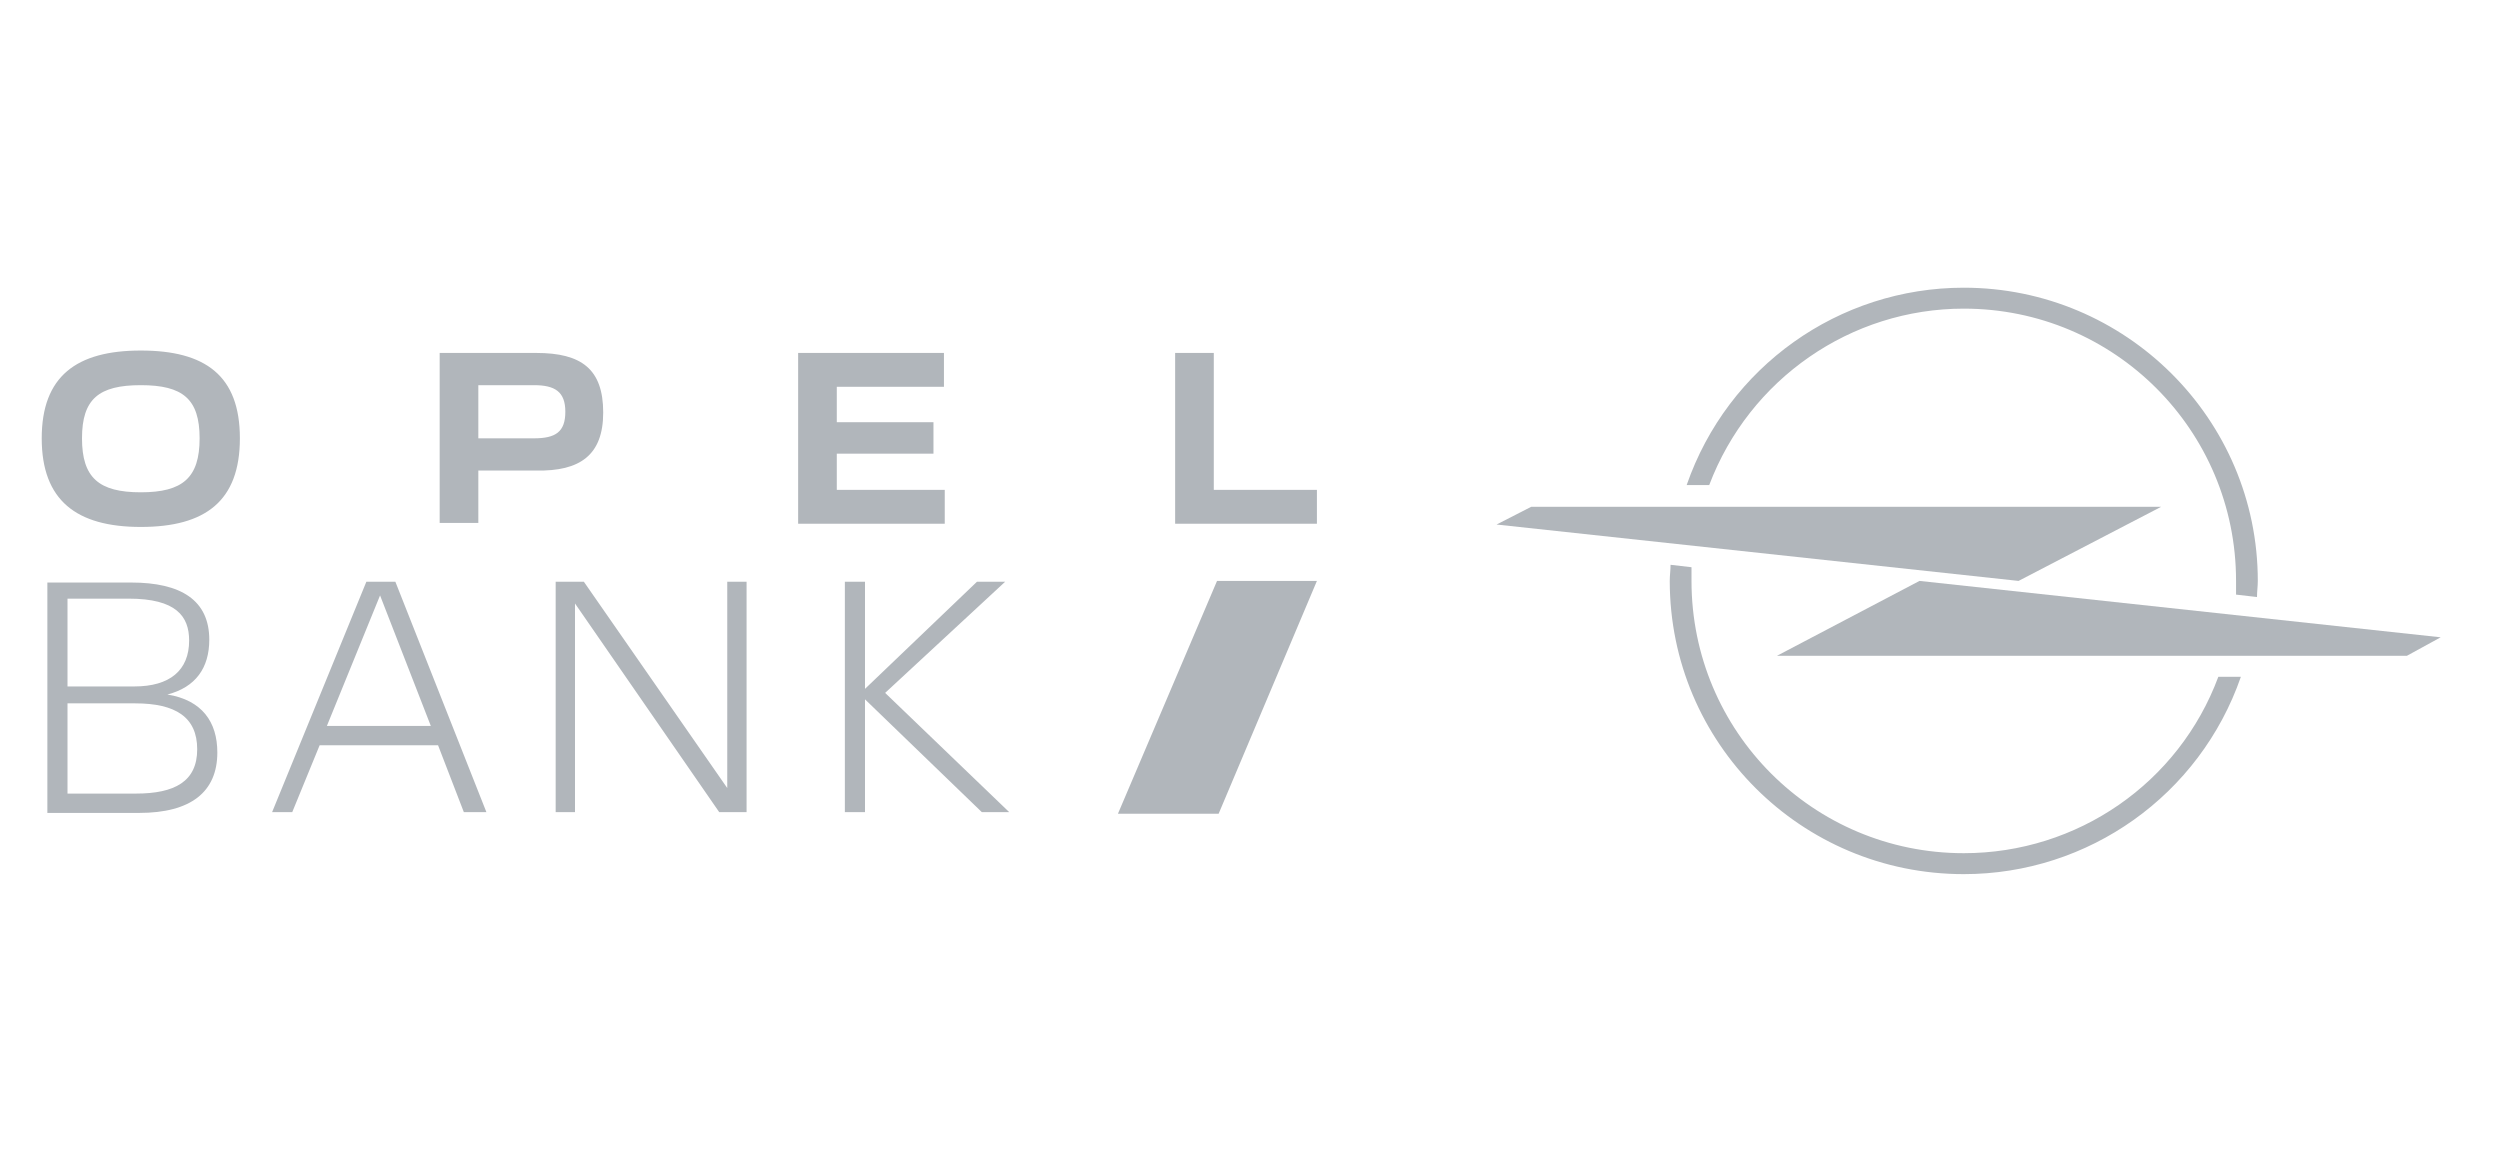
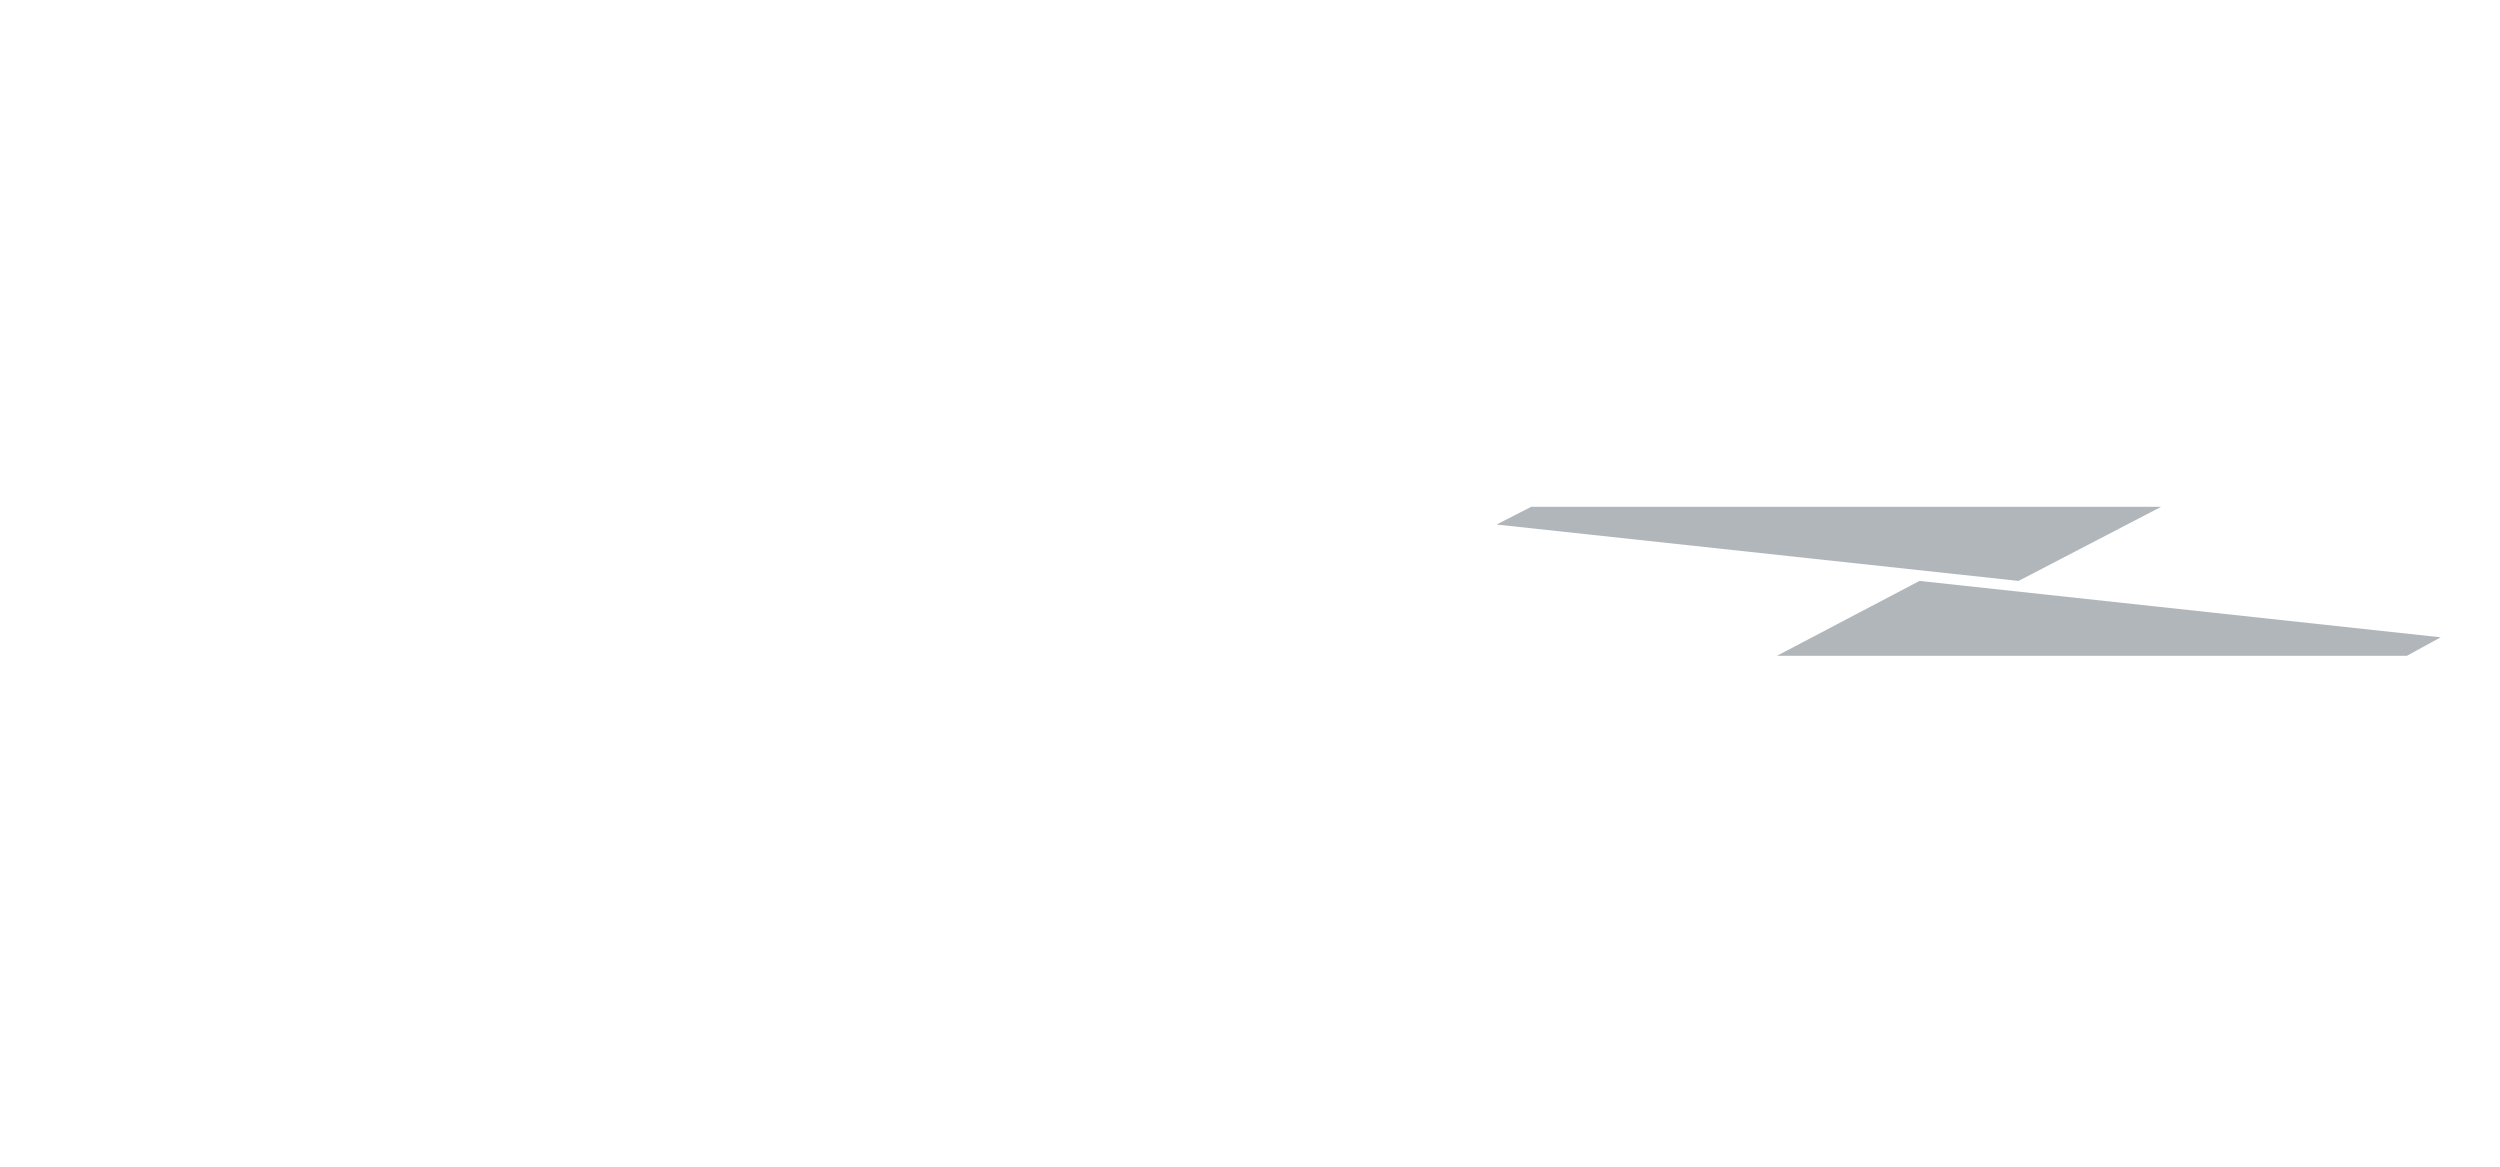
<svg xmlns="http://www.w3.org/2000/svg" width="240" height="112" viewBox="0 0 240 112" fill="none">
-   <path d="M19.163 42.08C19.163 45.87 17.539 47.261 13.517 47.261C9.496 47.261 7.872 45.87 7.872 42.08C7.872 38.291 9.496 36.976 13.517 36.976C17.539 36.976 19.163 38.291 19.163 42.08ZM23.029 42.08C23.029 36.048 19.704 33.651 13.517 33.651C7.331 33.651 4.005 36.126 4.005 42.08C4.005 48.035 7.331 50.587 13.517 50.587C19.704 50.587 23.029 48.112 23.029 42.08ZM54.272 39.528C54.272 41.462 53.344 42.08 51.256 42.08H45.92V36.976H51.256C53.267 36.976 54.272 37.595 54.272 39.528ZM57.907 39.605C57.907 35.429 55.819 33.883 51.488 33.883H42.208V50.2H45.92V45.173H51.488C55.664 45.251 57.907 43.704 57.907 39.605ZM76.621 50.278H90.696V47.029H80.333V43.55H89.613V40.533H80.333V37.131H90.619V33.883H76.621V50.278ZM112.813 50.278H126.424V47.029H116.525V33.883H112.813V50.278Z" fill="#B1B6BB" />
-   <path d="M84.974 66.518L96.496 55.846H93.79L83.04 66.131V55.846H81.107V77.963H83.04V67.136L94.254 77.963H96.883L84.974 66.518ZM69.971 75.875L56.051 55.846H53.344V77.963H55.2V57.934L69.043 77.963H71.672V55.846H69.816V75.875H69.971ZM36.486 57.16L41.358 69.688H31.381L36.486 57.16ZM46.694 77.963L37.955 55.846H35.171L26.123 77.963H28.056L30.686 71.544H42.053L44.528 77.963H46.694ZM6.48 76.184V67.523H12.976C16.843 67.523 18.931 68.838 18.931 71.931C18.931 75.024 16.765 76.184 13.053 76.184H6.48ZM12.357 57.47C16.92 57.47 18.157 59.171 18.157 61.491C18.157 64.352 16.302 65.899 12.899 65.899H6.48V57.47H12.357ZM16.07 66.672C18.776 65.976 20.091 64.12 20.091 61.414C20.091 57.624 17.384 55.923 12.589 55.923H4.547V78.04H13.363C18.312 78.04 20.864 76.03 20.864 72.24C20.864 69.302 19.395 67.214 16.07 66.672Z" fill="#B1B6BB" />
-   <path d="M116.835 55.768H126.424L116.989 78.117H107.323L116.835 55.768Z" fill="#B1B6BB" />
  <path d="M234.304 61.181L184.27 55.768L170.582 62.96H231.056L234.304 61.181C234.382 61.259 234.382 61.259 234.304 61.181C234.382 61.181 234.382 61.181 234.304 61.181Z" fill="#B1B6BB" />
-   <path d="M188.523 29.629C202.984 29.629 214.661 41.307 214.661 55.768C214.661 56.232 214.661 56.619 214.661 57.083L216.672 57.315C216.672 56.773 216.749 56.309 216.749 55.768C216.749 40.224 204.067 27.619 188.523 27.619C176.536 27.619 165.864 35.197 161.92 46.565H164.085C167.952 36.357 177.696 29.629 188.523 29.629Z" fill="#B1B6BB" />
-   <path d="M188.523 81.906C174.061 81.906 162.384 70.229 162.384 55.768C162.384 55.304 162.384 54.917 162.384 54.453L160.373 54.221C160.373 54.763 160.296 55.227 160.296 55.768C160.296 71.312 172.901 83.917 188.523 83.917C200.509 83.917 211.181 76.338 215.125 64.971H212.96C209.171 75.178 199.427 81.906 188.523 81.906Z" fill="#B1B6BB" />
  <path d="M193.781 55.768L207.469 48.653H146.995L143.669 50.355L193.781 55.768Z" fill="#B1B6BB" />
</svg>